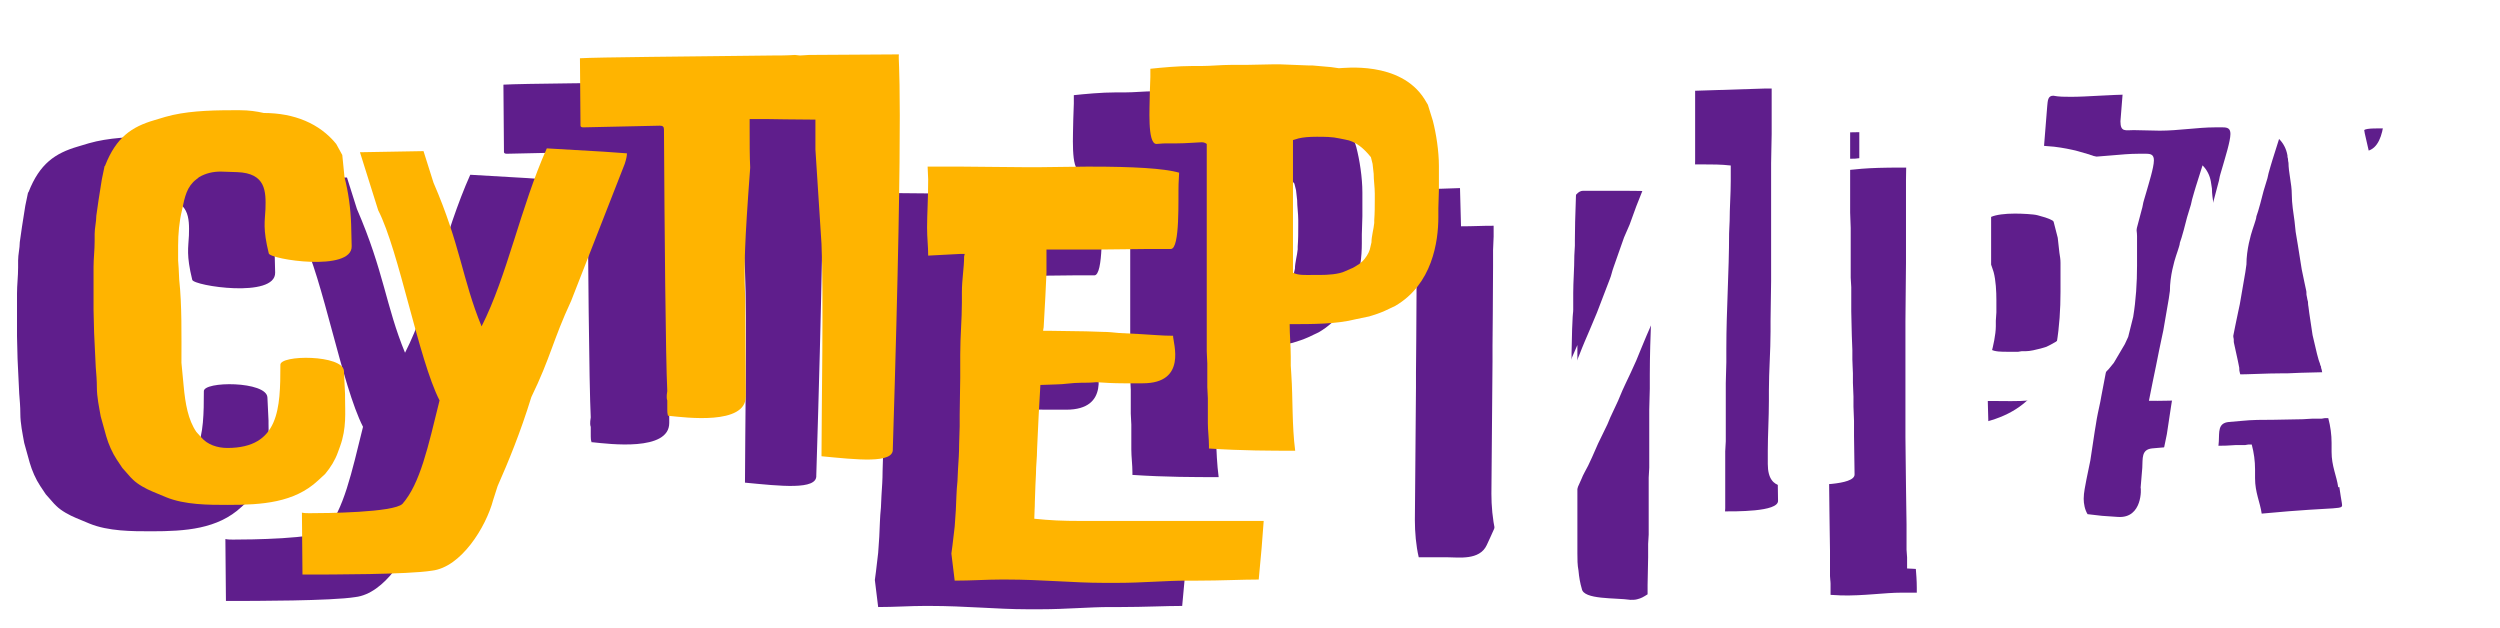
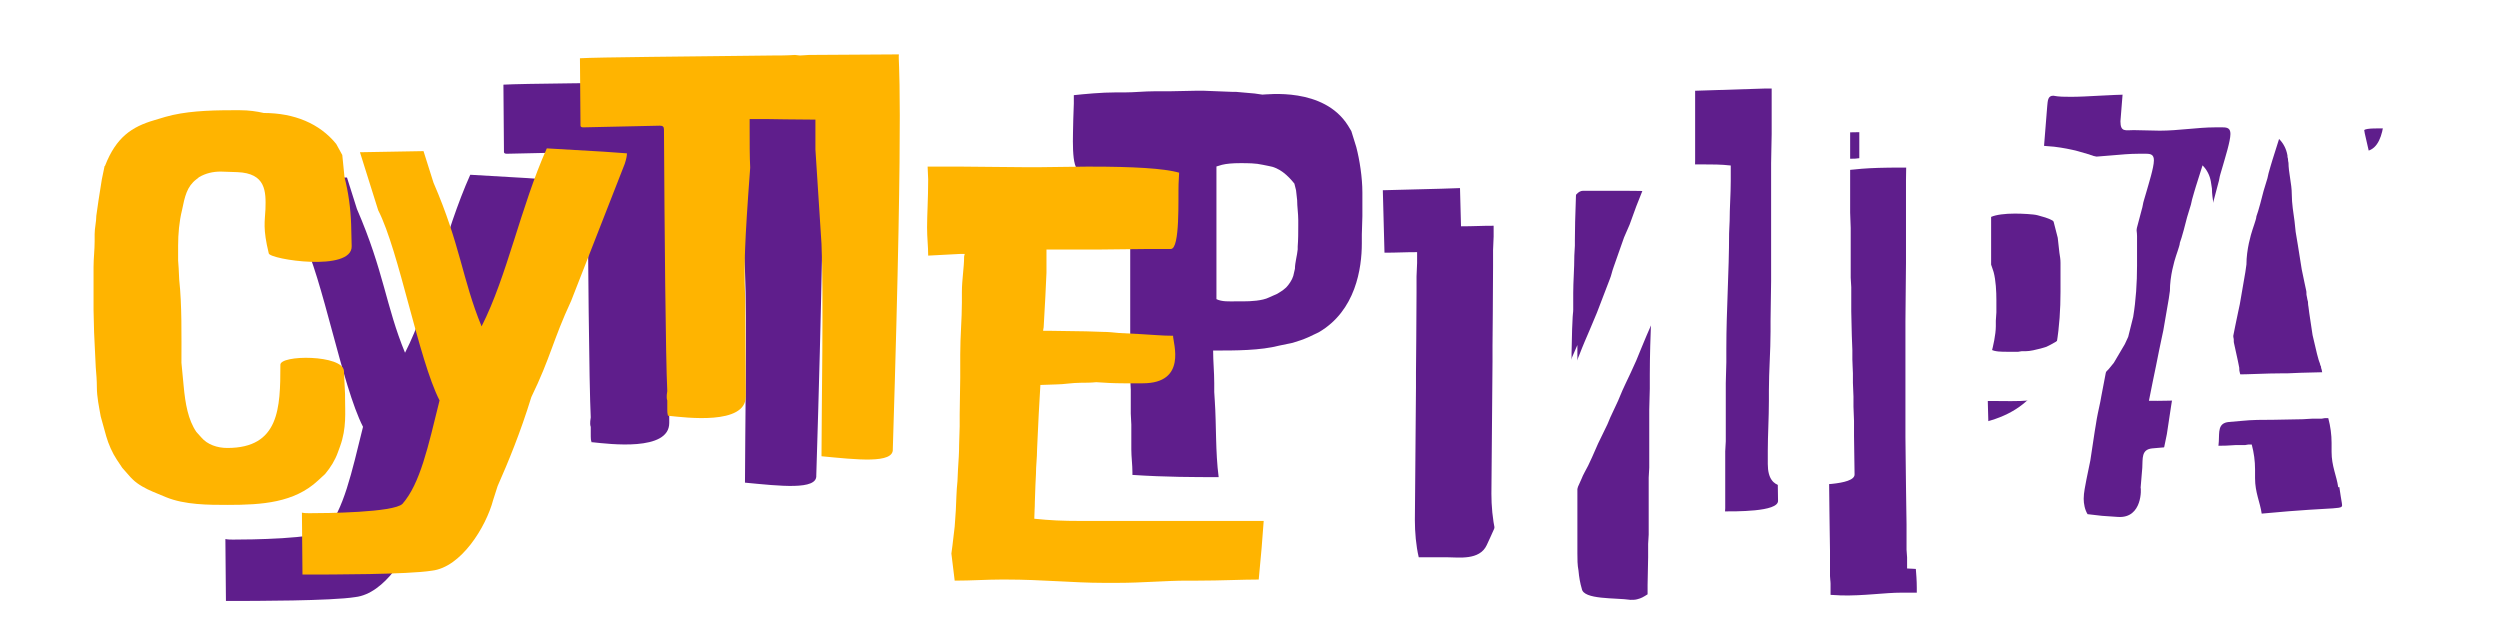
<svg xmlns="http://www.w3.org/2000/svg" width="537" height="135" viewBox="0 0 537 135" fill="none">
  <g filter="url(#filter0_d_22_532)">
-     <path d="M40.222 26.287C46.752 26.287 52.215 28.543 55.777 32.936L57.083 35.31L57.559 40.06C58.389 43.266 58.864 46.709 58.983 50.153L59.102 54.902C59.221 60.481 41.53 57.751 41.292 56.444C39.986 51.102 40.461 49.558 40.58 46.946C40.699 43.147 40.699 39.228 34.524 38.991L30.963 38.872C29.301 38.872 27.756 39.229 26.332 40.06L25.739 40.535C23.721 42.078 23.247 44.216 22.652 47.183C22.058 49.559 21.821 52.29 21.821 54.782V57.989C21.821 58.581 21.939 59.057 21.939 59.651C21.939 60.481 22.058 61.312 22.058 62.143C22.652 67.487 22.534 74.136 22.534 79.954L23.009 84.941C23.366 88.74 23.959 92.184 25.74 94.796L26.808 95.983C28.115 97.527 30.253 98.239 32.389 98.239C43.55 98.239 43.787 89.691 43.787 80.43C43.549 78.173 57.322 78.173 57.442 81.736L57.679 86.722V87.435C57.679 90.522 58.035 93.965 56.611 97.883L56.135 99.189C55.542 100.851 54.591 102.396 53.404 103.82L51.861 105.245C46.755 109.994 39.869 110.469 32.507 110.469C28.352 110.469 23.247 110.469 19.209 108.807L16.359 107.62C14.934 107.027 13.153 106.076 12.085 105.008L11.609 104.533L9.828 102.514L8.641 100.733C7.691 99.308 6.86 97.408 6.385 95.747L5.197 91.472C4.841 89.453 4.367 87.316 4.367 85.178C4.367 83.753 4.248 82.329 4.128 80.904L3.891 75.917C3.891 75.086 3.772 74.255 3.772 73.424C3.772 71.761 3.653 70.218 3.653 68.556V59.413C3.653 57.513 3.891 55.733 3.891 53.833V52.29C3.891 50.983 4.248 49.678 4.248 48.372L4.723 45.046L5.435 40.535L6.028 37.686C6.108 37.686 6.148 37.646 6.148 37.567C8.522 31.511 11.847 29.255 16.715 27.831L19.089 27.119C23.245 25.931 28.113 25.693 33.455 25.693H35.118C37.017 25.693 38.679 25.931 40.222 26.287Z" fill="#5F1E8C" />
    <path d="M77.977 88.029C73.465 79.242 69.31 55.97 64.797 47.183L60.879 34.718L74.533 34.479L76.671 41.247C82.489 54.663 82.845 62.026 87.001 72.118C92.462 61.433 95.43 46.353 101.011 33.886L113.242 34.598L118.228 34.955C118.228 35.43 118.11 36.142 117.753 37.211L106.237 66.657C102.318 75.087 101.843 78.768 97.688 87.317C95.312 95.034 92.701 101.328 90.445 106.433L89.495 109.401C87.952 115.219 82.608 123.887 76.315 124.6C71.209 125.431 54.468 125.431 49.125 125.431H48.531L48.412 112.132C49.006 112.251 49.481 112.251 50.075 112.251C53.399 112.251 68.122 112.132 70.022 110.233C73.821 105.839 75.484 98.121 77.977 88.029Z" fill="#5F1E8C" />
    <path d="M158.714 34.123V27.711C154.083 27.711 149.452 27.592 148.265 27.592H144.585V29.373C144.585 32.817 144.585 35.667 144.703 38.04C143.397 55.375 143.516 58.343 143.516 62.737C143.516 63.924 143.635 65.112 143.635 66.418L143.754 86.365V87.196C143.754 93.37 130.812 91.707 127.369 91.352H127.25C126.419 91.233 126.182 91.115 127.131 91.352C126.893 91.115 126.893 90.521 126.893 89.334V88.028C126.893 88.028 126.774 87.789 126.774 87.315C126.774 87.077 126.774 86.603 126.893 86.008C126.537 78.884 126.3 51.101 126.182 29.847C126.182 29.254 125.944 29.017 125.351 29.017H125.113L108.846 29.373C108.489 29.373 108.252 29.254 108.252 29.017L108.134 14.531C112.171 14.293 130.574 14.175 149.453 13.938C150.878 13.938 152.541 13.938 154.321 13.819C154.678 13.819 155.033 13.938 155.389 13.938C156.102 13.938 156.696 13.819 157.289 13.819L176.643 13.7C176.405 15.599 177.83 18.449 175.337 98.476C175.574 101.682 167.5 100.733 160.02 100.019C160.02 90.165 160.496 64.874 160.02 54.425L158.714 34.123Z" fill="#5F1E8C" />
-     <path d="M236.719 41.485C236.6 44.572 237.075 55.495 235.057 55.495H230.426C226.865 55.495 223.421 55.614 219.859 55.614H208.342V60.602L208.105 65.707L207.749 72.12C207.749 72.476 207.629 72.712 207.629 73.069H208.817L216.891 73.188C218.078 73.188 219.267 73.307 220.453 73.307C221.639 73.307 222.709 73.425 223.896 73.544L228.527 73.782C230.902 73.901 233.157 74.139 235.533 74.139C235.533 75.681 238.62 84.35 229.002 84.35H224.966C222.828 84.35 220.572 84.232 219.028 84.112C217.841 84.232 216.772 84.232 215.822 84.232C213.804 84.232 212.023 84.588 210.479 84.588C209.41 84.588 208.223 84.707 207.036 84.707L206.678 91C206.678 91.831 206.56 92.662 206.56 93.493C206.56 94.324 206.441 95.155 206.441 95.986C206.441 96.817 206.322 97.767 206.322 98.598C206.322 100.378 206.085 102.041 206.085 103.822C206.085 104.653 205.966 105.484 205.966 106.315C205.966 107.503 205.847 108.69 205.847 109.759C205.847 111.184 205.728 112.252 205.728 113.439C209.172 113.796 211.665 113.915 215.821 113.915H255.002C254.765 117.476 254.41 121.633 253.934 126.501C250.372 126.501 245.742 126.738 240.873 126.738H238.498C233.986 126.738 228.881 127.214 223.656 127.214H220.569C214.157 127.214 207.389 126.501 199.672 126.501H198.603C195.516 126.501 192.191 126.739 188.629 126.739L187.917 120.921L188.155 119.14L188.63 115.103L188.868 111.659C188.987 109.522 188.987 107.504 189.224 105.367C189.224 104.536 189.343 103.586 189.343 102.755C189.462 100.974 189.58 99.311 189.58 97.531C189.58 96.224 189.699 94.918 189.699 93.612V91.119C189.699 88.388 189.819 85.775 189.819 83.163V78.177C189.819 74.14 190.175 70.578 190.175 67.015V64.759C190.175 62.028 190.651 59.535 190.651 57.16C190.651 56.923 190.77 56.804 190.77 56.567H189.7L185.189 56.805C184.477 56.805 183.646 56.924 182.932 56.924C182.932 54.786 182.695 53.243 182.695 50.868C182.695 48.138 182.932 44.694 182.932 40.538C182.932 39.707 182.814 38.639 182.814 37.807H190.412C194.331 37.807 198.842 37.926 203.236 37.926H207.154C210.123 37.926 213.803 37.807 216.89 37.807H217.959C226.746 37.807 233.632 38.164 236.838 39.114C236.838 39.945 236.719 40.657 236.719 41.489V41.485Z" fill="#5F1E8C" />
    <path d="M264.619 16.075H265.45L269.487 16.431L271.149 16.67C272.098 16.67 284.328 15.007 289.553 23.319L290.265 24.506L291.333 27.949C292.046 30.68 292.639 34.479 292.639 37.686V42.791C292.639 44.217 292.521 45.403 292.521 46.709V48.609C292.521 53.953 291.215 63.094 283.259 67.725L281.003 68.794C279.934 69.27 278.866 69.625 277.678 69.981L274.828 70.575C270.673 71.644 265.567 71.644 260.58 71.644C260.58 74.019 260.818 76.274 260.818 78.649V80.549C260.818 81.142 260.937 81.855 260.937 82.449C261.293 87.673 261.055 93.372 261.768 98.834C256.543 98.834 250.488 98.834 243.245 98.358V97.765C243.245 96.222 243.008 94.44 243.008 92.897V87.553C243.008 86.722 242.889 86.01 242.889 85.178V80.072C242.889 79.241 242.77 78.41 242.77 77.46V32.936C242.294 32.578 241.939 32.578 241.582 32.578C240.87 32.578 238.376 32.817 236.239 32.817H233.982C233.032 32.817 232.558 32.936 231.964 32.936C229.945 32.936 230.539 24.861 230.539 22.012C230.539 20.824 230.658 19.756 230.658 18.568V16.787C232.914 16.549 236.594 16.194 239.681 16.194H241.7C243.599 16.194 245.856 15.956 247.875 15.956H251.08C252.98 15.956 255.118 15.838 256.898 15.838H258.56L264.616 16.075H264.619ZM265.45 61.076H267.112C268.655 61.076 271.149 60.957 272.573 60.244L273.642 59.77C274.354 59.532 274.949 59.057 275.541 58.701L276.254 58.107C276.848 57.514 277.56 56.445 277.796 55.614L278.153 54.072C278.153 52.764 278.628 51.222 278.747 49.915V49.322C278.866 47.779 278.866 46.235 278.866 44.81V43.623C278.866 42.197 278.628 40.774 278.628 39.348L278.39 37.211L278.034 35.786C276.608 34.005 274.827 32.342 272.454 31.987L271.266 31.748C269.723 31.392 268.06 31.392 266.397 31.392C264.735 31.392 263.429 31.511 262.479 31.748L261.292 32.105V60.602C262.479 61.194 264.023 61.077 265.448 61.077L265.45 61.076Z" fill="#5F1E8C" />
    <path d="M304.393 52.882V50.508C301.662 50.508 300.117 50.627 297.387 50.627L297.03 37.21C305.224 36.973 314.365 36.854 321.37 36.379C321.846 36.617 322.201 36.973 322.201 37.686C322.201 43.504 321.845 48.134 321.845 53.596V54.783C321.845 55.495 321.726 56.209 321.726 56.921C321.726 59.771 321.489 62.501 321.489 64.995V68.557C321.489 69.15 321.369 69.625 321.369 70.1C321.369 71.05 321.25 71.88 321.25 72.711C321.25 74.492 321.132 76.273 321.132 77.936V81.854L321.608 80.904C322.557 79.124 323.15 77.224 323.982 75.324L325.051 72.832L326.594 69.151L329.325 62.026C329.681 61.195 329.8 60.364 330.156 59.414L331.699 55.021L332.411 53.003L333.598 50.272L335.024 46.354L337.517 40.06C338.11 38.398 339.06 37.33 340.01 37.33H349.272C351.29 37.33 353.308 37.33 355.327 37.568V40.892C355.327 43.742 355.089 46.592 355.089 49.441C355.089 50.272 354.971 51.222 354.971 52.172C354.971 60.364 354.377 68.675 354.377 76.869V79.837C354.377 81.379 354.258 82.805 354.258 84.349V96.815C354.258 97.528 354.14 98.24 354.14 98.952V111.183C354.14 111.895 354.021 112.489 354.021 113.201V116.05C354.021 118.069 353.902 119.968 353.902 121.987V124.005C352.952 124.599 352.595 124.836 351.645 125.074C351.17 125.194 350.815 125.194 350.221 125.194C347.015 124.718 340.128 125.194 339.772 122.818C339.416 121.631 339.179 120.326 339.06 118.9C338.822 117.713 338.823 116.407 338.823 115.219V101.09C338.823 99.19 338.941 97.29 338.941 95.272V78.174C338.941 77.224 338.823 76.274 338.823 75.324V70.456L338.465 71.287C337.635 73.187 336.804 75.087 336.091 76.868L335.022 79.479L333.835 82.091L332.765 84.348L332.054 85.89L331.104 88.147L329.442 91.708L328.848 93.134L326.83 97.289L325.524 100.257L324.693 102.038C324.218 102.988 323.624 103.938 323.267 104.888L321.724 108.332L321.131 109.519L320.062 111.895L319.35 113.437C317.807 116.763 313.295 116.05 310.921 116.05H304.746C304.152 113.556 303.915 110.588 303.915 108.095L304.152 79.599V76.392C304.152 74.017 304.271 65.944 304.271 59.175V55.732C304.271 54.781 304.391 53.832 304.391 52.881L304.393 52.882Z" fill="#5F1E8C" />
    <path d="M397.12 30.442C395.221 30.442 396.409 30.323 390.828 30.323H387.859C385.603 30.323 383.229 30.442 380.972 30.442V47.659C380.972 48.727 381.092 49.915 381.092 50.983V61.67C381.092 62.382 381.211 62.976 381.211 63.688V68.913C381.211 70.694 381.329 72.357 381.329 74.138C381.329 75.206 381.448 76.156 381.448 77.225V79.243C381.448 80.311 381.567 81.261 381.567 82.211V84.231C381.567 85.18 381.686 86.249 381.686 87.199V89.336C381.686 90.404 381.804 91.354 381.804 92.423V95.63C381.804 98.478 381.923 101.209 381.923 103.941C381.923 106.316 372.781 106.197 369.813 106.197C368.387 106.197 363.282 108.097 363.282 101.686V98.836C363.282 95.511 363.52 91.712 363.52 88.15V85.894C363.52 81.619 363.876 77.464 363.876 73.19V70.934C363.876 68.083 363.996 65.235 363.996 62.384V37.095C363.996 34.958 364.114 32.821 364.114 30.801V15.841L379.074 15.365H386.793C391.422 15.365 393.322 15.128 399.378 15.128V30.326C398.071 30.445 398.902 30.445 397.121 30.445L397.12 30.442Z" fill="#5F1E8C" />
    <path d="M408.518 32.342H411.249C415.405 32.342 419.086 32.699 421.935 33.292L424.785 33.53C428.703 34.005 431.314 34.837 434.046 35.786L435.708 36.498C437.489 37.448 438.914 38.755 439.864 40.297L440.814 42.791L442.002 47.421L442.358 50.627C442.477 51.339 442.595 52.053 442.595 52.764V59.057C442.595 62.738 442.358 66.537 441.764 70.1L440.696 74.375L439.984 75.918L437.609 79.955L436.54 81.261C433.215 84.942 428.466 86.96 422.174 87.791L419.562 88.029C416.95 88.267 414.1 88.148 411.488 88.148H410.537C410.537 89.691 410.657 91.235 410.657 92.659V95.866C410.657 98.715 410.894 101.446 410.894 104.295C410.894 106.076 411.132 107.739 411.132 109.52C411.132 110.588 411.251 111.419 411.251 112.488V113.556C411.251 116.644 411.727 119.613 411.727 122.581V123.649H408.52C404.721 123.649 400.328 124.362 395.46 124.243C394.747 124.243 394.034 124.124 393.203 124.124V121.749C393.203 121.155 393.084 120.68 393.084 120.087V114.626C393.084 112.014 392.965 109.282 392.965 106.433C392.965 102.871 392.847 99.665 392.847 95.866V71.05C392.847 66.775 392.965 62.738 392.965 58.464V40.654C392.965 38.161 393.084 35.786 393.084 33.292C398.902 32.699 400.327 32.342 408.518 32.342ZM414.811 77.579H417.067C417.305 77.579 417.542 77.461 417.779 77.461H418.61C419.679 77.461 420.986 77.105 421.935 76.868L423.123 76.511L424.073 76.036C425.497 75.323 426.565 74.492 427.397 73.068L427.754 72.118C428.11 70.811 428.704 68.2 428.704 66.419V65.231C428.704 64.638 428.823 64.043 428.823 63.45V60.838C428.823 58.939 428.704 56.563 428.229 54.782L427.873 53.714C427.635 53.002 427.397 52.526 427.042 51.934L426.448 51.103C425.617 50.271 424.906 49.559 423.836 49.083L422.887 48.727L421.225 48.252C420.394 48.014 417.781 47.895 416.357 47.895C414.219 47.895 412.319 48.133 411.251 48.608V77.103C412.082 77.578 413.507 77.578 414.813 77.578L414.811 77.579Z" fill="#5F1E8C" />
    <path d="M485.811 106.67C485.454 104.177 484.386 102.158 484.386 99.071V97.172C484.386 95.391 484.148 93.61 483.673 91.829H482.961C482.723 91.829 482.486 91.948 482.249 91.948H480.231C479.519 91.948 478.924 92.066 478.213 92.066L471.919 92.185C469.662 92.185 467.288 92.185 465.033 92.422L462.302 92.66C459.926 92.898 460.283 94.798 460.164 96.816L459.808 101.091C459.926 101.091 460.283 107.739 454.94 107.384L451.496 107.147L448.409 106.79C447.816 105.84 447.577 104.534 447.577 103.465C447.577 102.158 447.935 100.616 448.171 99.309L449.002 95.272L449.952 88.978L450.19 87.553C450.427 85.891 450.783 84.348 451.139 82.686L451.377 81.379L452.445 75.799L452.802 73.661L453.277 71.761L454.465 66.419L455.177 62.381L455.415 60.362L455.772 58.225L456.484 54.189L457.79 49.439L458.977 45.403L460.046 41.366C460.284 40.653 460.284 40.059 460.522 39.346L461.115 37.328C461.472 36.022 462.658 32.341 462.658 30.798C462.658 29.611 462.064 29.373 460.996 29.373H459.334C455.654 29.373 451.497 30.085 447.461 30.085C445.561 30.085 443.78 29.967 441.88 29.967C440.099 29.967 439.031 30.442 439.031 28.067L439.743 19.162C439.862 17.974 439.862 16.905 441.049 16.905C442.237 17.143 443.542 17.143 444.848 17.143C448.293 17.143 453.397 16.668 457.553 16.668H460.878C461.59 16.668 462.185 16.787 462.896 16.787H466.34C468.478 16.787 470.496 16.548 472.515 16.311L478.689 15.599C480.589 15.361 482.845 15.124 484.863 15.124H487.001C487.476 15.242 488.307 15.242 489.257 15.242C490.563 15.242 492.819 15.124 495.194 15.124C496.737 15.124 498.519 15.005 500.3 15.005C501.961 15.005 503.743 14.886 505.405 14.768L512.173 14.41C512.173 17.617 513.123 27.709 508.492 28.777L503.981 29.253C501.488 29.49 498.994 29.609 496.502 29.609C494.721 29.609 491.871 29.49 491.395 29.966C491.395 30.203 491.515 30.441 491.515 30.677L492.464 34.834L493.176 38.158L493.652 40.295L494.127 42.315L494.721 45.758L495.196 49.082L495.434 51.933C495.671 54.901 495.434 59.769 496.027 63.568L496.739 68.317L497.689 72.354L498.045 73.66L499.471 77.698C499.708 78.409 499.827 79.123 500.063 79.716L500.539 81.735C501.015 83.753 501.489 85.89 501.845 87.909L502.084 89.335C502.202 89.691 502.321 90.166 502.321 90.522C502.321 92.065 501.964 93.49 501.964 95.034C501.964 96.34 501.964 97.764 502.202 99.07L502.795 102.988L503.033 104.414C503.271 106.075 503.39 105.007 485.817 106.67H485.811ZM463.369 82.448C466.814 82.448 470.256 82.21 473.7 82.21H474.887C475.837 82.21 476.787 82.091 477.737 82.091C479.28 82.091 480.824 81.972 482.367 81.972L482.13 80.785L481.06 76.155C480.941 75.798 481.06 75.442 480.941 75.086L480.704 73.899L479.873 70.099C479.754 69.742 479.873 69.268 479.754 68.911L479.042 65.587C478.923 65.23 479.042 64.756 478.923 64.399L478.567 62.737L477.973 59.888L477.142 54.663C477.023 53.713 476.786 52.763 476.667 51.813L476.43 49.557C476.191 47.776 475.836 45.758 475.836 43.739C475.836 41.483 475.124 39.109 475.124 36.853L474.886 35.31C474.649 34.004 474.055 32.817 473.105 31.866L471.681 36.377L471.323 37.565L470.849 39.227L470.611 40.295L469.78 43.026L469.068 45.757L468.592 47.419L468.236 48.488C468.236 48.963 467.879 49.794 467.76 50.269L467.403 51.337C467.047 52.406 466.097 55.611 466.097 58.817L465.859 60.478L464.672 67.366L464.316 69.028L463.722 71.877L463.129 74.846L462.417 78.289L461.586 82.445H463.367L463.369 82.448Z" fill="#5F1E8C" />
    <g filter="url(#filter1_d_22_532)">
      <path d="M56.662 12.587C63.192 12.587 68.654 14.843 72.216 19.236L73.522 21.611L73.998 26.36C74.828 29.567 75.304 33.009 75.423 36.453L75.541 41.202C75.66 46.782 57.969 44.052 57.731 42.745C56.425 37.402 56.901 35.858 57.02 33.246C57.138 29.447 57.138 25.529 50.963 25.291L47.402 25.173C45.74 25.173 44.196 25.529 42.772 26.36L42.178 26.836C40.16 28.378 39.686 30.516 39.091 33.484C38.498 35.859 38.26 38.59 38.26 41.083V44.289C38.26 44.882 38.379 45.358 38.379 45.951C38.379 46.782 38.498 47.613 38.498 48.444C39.091 53.787 38.974 60.436 38.974 66.254L39.449 71.241C39.806 75.04 40.398 78.484 42.179 81.096L43.248 82.284C44.555 83.827 46.692 84.54 48.828 84.54C59.99 84.54 60.226 75.991 60.226 66.73C59.989 64.473 73.761 64.473 73.881 68.036L74.118 73.023V73.735C74.118 76.822 74.475 80.265 73.05 84.183L72.574 85.489C71.981 87.151 71.031 88.696 69.843 90.12L68.301 91.545C63.194 96.295 56.308 96.77 48.947 96.77C44.791 96.77 39.686 96.77 35.648 95.107L32.799 93.92C31.374 93.327 29.593 92.377 28.524 91.308L28.049 90.833L26.268 88.815L25.08 87.034C24.131 85.608 23.299 83.708 22.824 82.047L21.636 77.772C21.28 75.754 20.806 73.616 20.806 71.478C20.806 70.053 20.687 68.63 20.568 67.204L20.33 62.217C20.33 61.386 20.211 60.555 20.211 59.724C20.211 58.062 20.093 56.518 20.093 54.856V45.713C20.093 43.813 20.33 42.033 20.33 40.133V38.59C20.33 37.283 20.687 35.978 20.687 34.672L21.162 31.347L21.875 26.836L22.467 23.986C22.547 23.986 22.587 23.947 22.587 23.867C24.962 17.811 28.286 15.556 33.154 14.131L35.529 13.419C39.685 12.231 44.553 11.994 49.895 11.994H51.557C53.457 11.994 55.118 12.231 56.662 12.587Z" fill="#FFB400" />
      <path d="M94.417 74.329C89.905 65.543 85.75 42.27 81.237 33.484L77.319 21.018L90.973 20.779L93.111 27.547C98.929 40.964 99.285 48.326 103.442 58.419C108.902 47.733 111.87 32.653 117.452 20.187L129.682 20.898L134.668 21.255C134.668 21.73 134.55 22.443 134.194 23.511L122.677 52.957C118.759 61.387 118.283 65.069 114.128 73.617C111.753 81.335 109.141 87.628 106.885 92.734L105.935 95.702C104.392 101.52 99.049 110.187 92.755 110.9C87.65 111.731 70.908 111.731 65.565 111.731H64.971L64.853 98.433C65.446 98.551 65.921 98.551 66.515 98.551C69.839 98.551 84.563 98.433 86.462 96.533C90.262 92.139 91.924 84.421 94.417 74.329Z" fill="#FFB400" />
      <path d="M175.152 20.423V14.011C170.522 14.011 165.89 13.892 164.704 13.892H161.023V15.673C161.023 19.117 161.023 21.967 161.142 24.341C159.836 41.675 159.955 44.643 159.955 49.037C159.955 50.225 160.073 51.412 160.073 52.718L160.192 72.665V73.497C160.192 79.671 147.251 78.007 143.807 77.652H143.689C142.858 77.534 142.62 77.415 143.57 77.652C143.332 77.415 143.332 76.821 143.332 75.634V74.328C143.332 74.328 143.213 74.089 143.213 73.615C143.213 73.377 143.213 72.903 143.332 72.308C142.975 65.185 142.739 37.401 142.62 16.147C142.62 15.555 142.383 15.317 141.789 15.317H141.552L125.285 15.673C124.928 15.673 124.691 15.555 124.691 15.317L124.572 0.831C128.609 0.594 147.012 0.475 165.891 0.238C167.317 0.238 168.979 0.238 170.759 0.12C171.116 0.12 171.471 0.238 171.828 0.238C172.54 0.238 173.135 0.12 173.727 0.12L193.081 0C192.844 1.9 194.269 4.749 191.775 84.776C192.013 87.983 183.938 87.033 176.458 86.32C176.458 76.465 176.934 51.175 176.458 40.725L175.152 20.423Z" fill="#FFB400" />
      <path d="M253.159 27.786C253.04 30.873 253.515 41.796 251.496 41.796H246.866C243.305 41.796 239.861 41.914 236.299 41.914H224.782V46.902L224.545 52.008L224.189 58.42C224.189 58.776 224.069 59.013 224.069 59.37H225.257L233.331 59.488C234.518 59.488 235.706 59.607 236.893 59.607C238.079 59.607 239.149 59.726 240.336 59.844L244.966 60.082C247.342 60.202 249.597 60.439 251.972 60.439C251.972 61.982 255.059 70.651 245.442 70.651H241.405C239.267 70.651 237.011 70.532 235.468 70.412C234.281 70.532 233.212 70.532 232.262 70.532C230.244 70.532 228.463 70.888 226.918 70.888C225.85 70.888 224.663 71.007 223.475 71.007L223.118 77.301C223.118 78.132 222.999 78.962 222.999 79.793C222.999 80.624 222.881 81.455 222.881 82.286C222.881 83.117 222.762 84.067 222.762 84.898C222.762 86.678 222.525 88.341 222.525 90.123C222.525 90.954 222.406 91.785 222.406 92.616C222.406 93.803 222.287 94.99 222.287 96.059C222.287 97.485 222.167 98.552 222.167 99.74C225.611 100.097 228.105 100.215 232.26 100.215H271.442C271.205 103.776 270.849 107.933 270.374 112.801C266.812 112.801 262.181 113.038 257.312 113.038H254.938C250.426 113.038 245.321 113.514 240.096 113.514H237.009C230.596 113.514 223.829 112.802 216.111 112.802H215.043C211.956 112.802 208.63 113.039 205.068 113.039L204.357 107.221L204.594 105.441L205.069 101.404L205.308 97.96C205.426 95.823 205.426 93.804 205.664 91.667C205.664 90.836 205.783 89.886 205.783 89.055C205.901 87.274 206.02 85.611 206.02 83.831C206.02 82.524 206.139 81.219 206.139 79.912V77.419C206.139 74.689 206.258 72.076 206.258 69.463V64.477C206.258 60.44 206.615 56.878 206.615 53.315V51.059C206.615 48.329 207.091 45.835 207.091 43.461C207.091 43.223 207.209 43.105 207.209 42.867H206.14L201.629 43.105C200.917 43.105 200.085 43.224 199.372 43.224C199.372 41.086 199.135 39.544 199.135 37.168C199.135 34.438 199.372 30.994 199.372 26.838C199.372 26.007 199.253 24.939 199.253 24.108H206.852C210.77 24.108 215.282 24.226 219.676 24.226H223.594C226.562 24.226 230.243 24.108 233.33 24.108H234.398C243.185 24.108 250.072 24.464 253.277 25.414C253.277 26.245 253.159 26.957 253.159 27.789V27.786Z" fill="#FFB400" />
-       <path d="M281.058 2.376H281.889L285.926 2.732L287.588 2.97C288.537 2.97 300.767 1.308 305.991 9.619L306.704 10.806L307.772 14.249C308.485 16.98 309.078 20.78 309.078 23.986V29.092C309.078 30.517 308.959 31.704 308.959 33.01V34.91C308.959 40.253 307.653 49.395 299.698 54.026L297.442 55.094C296.373 55.57 295.305 55.926 294.116 56.282L291.267 56.875C287.111 57.944 282.006 57.944 277.018 57.944C277.018 60.32 277.257 62.574 277.257 64.95V66.85C277.257 67.442 277.375 68.156 277.375 68.749C277.732 73.973 277.494 79.673 278.207 85.134C272.982 85.134 266.926 85.134 259.684 84.658V84.066C259.684 82.522 259.446 80.74 259.446 79.198V73.854C259.446 73.023 259.328 72.31 259.328 71.478V66.373C259.328 65.542 259.209 64.711 259.209 63.761V19.236C258.733 18.879 258.378 18.879 258.021 18.879C257.309 18.879 254.815 19.117 252.678 19.117H250.421C249.471 19.117 248.996 19.236 248.403 19.236C246.384 19.236 246.978 11.162 246.978 8.312C246.978 7.125 247.097 6.056 247.097 4.869V3.088C249.352 2.85 253.033 2.494 256.12 2.494H258.138C260.038 2.494 262.295 2.257 264.313 2.257H267.519C269.419 2.257 271.557 2.138 273.337 2.138H274.999L281.055 2.376H281.058ZM281.889 47.376H283.55C285.094 47.376 287.588 47.257 289.012 46.545L290.08 46.07C290.793 45.833 291.387 45.358 291.98 45.002L292.693 44.408C293.286 43.814 293.999 42.746 294.235 41.915L294.592 40.372C294.592 39.065 295.067 37.523 295.186 36.215V35.623C295.305 34.079 295.305 32.536 295.305 31.111V29.924C295.305 28.498 295.066 27.074 295.066 25.648L294.829 23.511L294.473 22.087C293.047 20.306 291.266 18.643 288.892 18.287L287.705 18.049C286.162 17.693 284.498 17.693 282.836 17.693C281.174 17.693 279.868 17.811 278.918 18.049L277.731 18.406V46.902C278.918 47.495 280.462 47.377 281.887 47.377L281.889 47.376Z" fill="#FFB400" />
      <path d="M320.832 39.183V36.808C318.101 36.808 316.557 36.927 313.826 36.927L313.47 23.51C321.663 23.273 330.804 23.154 337.809 22.679C338.285 22.918 338.64 23.273 338.64 23.986C338.64 29.804 338.284 34.434 338.284 39.896V41.083C338.284 41.796 338.166 42.509 338.166 43.221C338.166 46.071 337.928 48.802 337.928 51.295V54.857C337.928 55.451 337.808 55.925 337.808 56.4C337.808 57.35 337.69 58.18 337.69 59.011C337.69 60.792 337.571 62.573 337.571 64.237V68.155L338.047 67.205C338.997 65.424 339.589 63.524 340.421 61.624L341.49 59.132L343.033 55.452L345.764 48.327C346.12 47.496 346.239 46.664 346.595 45.715L348.138 41.322L348.85 39.303L350.038 36.572L351.463 32.654L353.957 26.361C354.549 24.698 355.499 23.63 356.449 23.63H365.711C367.729 23.63 369.748 23.63 371.766 23.868V27.193C371.766 30.042 371.529 32.892 371.529 35.741C371.529 36.572 371.41 37.522 371.41 38.472C371.41 46.664 370.816 54.976 370.816 63.169V66.137C370.816 67.68 370.698 69.105 370.698 70.649V83.115C370.698 83.828 370.579 84.54 370.579 85.253V97.483C370.579 98.195 370.46 98.789 370.46 99.501V102.351C370.46 104.369 370.341 106.269 370.341 108.287V110.306C369.392 110.899 369.034 111.137 368.085 111.374C367.61 111.494 367.254 111.494 366.66 111.494C363.454 111.018 356.567 111.494 356.212 109.118C355.855 107.931 355.618 106.626 355.499 105.2C355.262 104.013 355.262 102.707 355.262 101.52V87.39C355.262 85.49 355.38 83.591 355.38 81.572V64.474C355.38 63.524 355.262 62.574 355.262 61.624V56.757L354.905 57.588C354.074 59.487 353.243 61.387 352.53 63.168L351.461 65.779L350.274 68.391L349.205 70.648L348.493 72.191L347.543 74.447L345.881 78.008L345.287 79.434L343.269 83.59L341.963 86.558L341.132 88.339C340.657 89.288 340.063 90.238 339.706 91.188L338.164 94.632L337.57 95.82L336.501 98.195L335.789 99.738C334.246 103.063 329.734 102.35 327.36 102.35H321.185C320.592 99.856 320.354 96.888 320.354 94.395L320.592 65.899V62.692C320.592 60.318 320.71 52.244 320.71 45.475V42.032C320.71 41.081 320.83 40.133 320.83 39.182L320.832 39.183Z" fill="white" />
      <path d="M413.56 16.743C411.66 16.743 412.848 16.624 407.267 16.624H404.299C402.042 16.624 399.668 16.743 397.411 16.743V33.959C397.411 35.028 397.531 36.215 397.531 37.284V47.971C397.531 48.682 397.65 49.277 397.65 49.989V55.213C397.65 56.994 397.769 58.657 397.769 60.438C397.769 61.507 397.887 62.457 397.887 63.525V65.543C397.887 66.612 398.006 67.562 398.006 68.512V70.531C398.006 71.48 398.125 72.55 398.125 73.499V75.636C398.125 76.705 398.243 77.655 398.243 78.724V81.93C398.243 84.779 398.362 87.51 398.362 90.241C398.362 92.617 389.22 92.498 386.252 92.498C384.826 92.498 379.722 94.398 379.722 87.986V85.137C379.722 81.811 379.959 78.012 379.959 74.451V72.194C379.959 67.92 380.315 63.764 380.315 59.49V57.234C380.315 54.384 380.435 51.535 380.435 48.685V23.395C380.435 21.258 380.554 19.121 380.554 17.102V2.142L395.514 1.666H403.232C407.862 1.666 409.761 1.428 415.817 1.428V16.627C414.51 16.745 415.341 16.745 413.561 16.745L413.56 16.743Z" fill="white" />
      <path d="M424.958 18.643H427.689C431.846 18.643 435.526 18.999 438.375 19.593L441.225 19.83C445.143 20.306 447.755 21.137 450.486 22.087L452.149 22.798C453.93 23.748 455.354 25.055 456.304 26.598L457.254 29.091L458.442 33.721L458.798 36.927C458.917 37.64 459.036 38.353 459.036 39.065V45.358C459.036 49.039 458.798 52.838 458.205 56.401L457.136 60.675L456.425 62.219L454.049 66.255L452.981 67.561C449.655 71.242 444.906 73.26 438.614 74.092L436.002 74.33C433.39 74.567 430.541 74.449 427.929 74.449H426.978C426.978 75.991 427.097 77.536 427.097 78.96V82.166C427.097 85.016 427.335 87.746 427.335 90.596C427.335 92.376 427.572 94.039 427.572 95.82C427.572 96.889 427.691 97.72 427.691 98.788V99.857C427.691 102.945 428.167 105.913 428.167 108.881V109.95H424.96C421.161 109.95 416.768 110.662 411.9 110.544C411.188 110.544 410.474 110.425 409.643 110.425V108.049C409.643 107.456 409.525 106.981 409.525 106.387V100.926C409.525 98.314 409.406 95.583 409.406 92.733C409.406 89.171 409.287 85.966 409.287 82.166V57.351C409.287 53.075 409.406 49.039 409.406 44.764V26.955C409.406 24.462 409.525 22.087 409.525 19.593C415.342 18.999 416.767 18.643 424.958 18.643ZM431.251 63.88H433.507C433.745 63.88 433.983 63.761 434.219 63.761H435.051C436.119 63.761 437.426 63.405 438.375 63.169L439.563 62.811L440.513 62.336C441.938 61.624 443.005 60.793 443.837 59.368L444.195 58.418C444.551 57.111 445.144 54.5 445.144 52.719V51.532C445.144 50.938 445.263 50.344 445.263 49.751V47.139C445.263 45.239 445.144 42.864 444.67 41.083L444.313 40.014C444.075 39.303 443.837 38.827 443.482 38.234L442.889 37.403C442.057 36.572 441.346 35.86 440.276 35.384L439.328 35.028L437.665 34.553C436.834 34.314 434.221 34.196 432.797 34.196C430.659 34.196 428.76 34.434 427.691 34.908V63.404C428.522 63.879 429.948 63.879 431.253 63.879L431.251 63.88Z" fill="white" />
      <path d="M502.25 92.97C501.893 90.477 500.825 88.459 500.825 85.372V83.472C500.825 81.691 500.587 79.91 500.112 78.129H499.4C499.162 78.129 498.925 78.248 498.688 78.248H496.67C495.958 78.248 495.363 78.367 494.651 78.367L488.358 78.485C486.101 78.485 483.727 78.485 481.472 78.723L478.741 78.96C476.365 79.198 476.722 81.098 476.603 83.117L476.247 87.391C476.365 87.391 476.722 94.04 471.379 93.684L467.934 93.447L464.848 93.09C464.255 92.14 464.016 90.834 464.016 89.765C464.016 88.459 464.373 86.916 464.61 85.609L465.441 81.572L466.391 75.279L466.628 73.854C466.866 72.192 467.222 70.648 467.578 68.986L467.816 67.679L468.884 62.099L469.241 59.962L469.716 58.062L470.904 52.719L471.616 48.681L471.854 46.663L472.211 44.526L472.923 40.489L474.229 35.74L475.416 31.703L476.485 27.666C476.723 26.954 476.723 26.359 476.961 25.647L477.554 23.628C477.911 22.322 479.097 18.642 479.097 17.098C479.097 15.911 478.503 15.673 477.435 15.673H475.773C472.093 15.673 467.936 16.386 463.899 16.386C462 16.386 460.219 16.267 458.319 16.267C456.538 16.267 455.47 16.742 455.47 14.367L456.182 5.462C456.301 4.274 456.301 3.206 457.488 3.206C458.676 3.443 459.981 3.443 461.287 3.443C464.732 3.443 469.836 2.968 473.992 2.968H477.317C478.029 2.968 478.624 3.087 479.335 3.087H482.779C484.917 3.087 486.935 2.849 488.954 2.611L495.128 1.899C497.028 1.661 499.284 1.424 501.302 1.424H503.44C503.915 1.543 504.746 1.543 505.696 1.543C507.002 1.543 509.258 1.424 511.633 1.424C513.176 1.424 514.958 1.305 516.739 1.305C518.4 1.305 520.182 1.187 521.844 1.068L528.612 0.711C528.612 3.917 529.562 14.009 524.931 15.077L520.42 15.553C517.927 15.79 515.433 15.909 512.94 15.909C511.16 15.909 508.31 15.79 507.834 16.266C507.834 16.504 507.954 16.741 507.954 16.977L508.903 21.134L509.615 24.459L510.091 26.596L510.566 28.615L511.159 32.058L511.634 35.383L511.873 38.233C512.11 41.201 511.873 46.069 512.466 49.868L513.178 54.618L514.128 58.655L514.484 59.961L515.91 63.998C516.147 64.71 516.266 65.423 516.502 66.017L516.978 68.035C517.454 70.054 517.928 72.191 518.284 74.209L518.523 75.635C518.641 75.991 518.76 76.466 518.76 76.822C518.76 78.365 518.403 79.79 518.403 81.334C518.403 82.64 518.403 84.065 518.641 85.371L519.234 89.289L519.472 90.714C519.71 92.376 519.829 91.307 502.256 92.97H502.25ZM479.808 68.748C483.252 68.748 486.695 68.51 490.139 68.51H491.326C492.276 68.51 493.226 68.391 494.176 68.391C495.719 68.391 497.263 68.273 498.806 68.273L498.569 67.085L497.499 62.455C497.38 62.099 497.499 61.742 497.38 61.386L497.143 60.199L496.312 56.4C496.193 56.042 496.312 55.569 496.193 55.211L495.481 51.887C495.362 51.531 495.481 51.056 495.362 50.7L495.006 49.037L494.412 46.188L493.581 40.963C493.462 40.013 493.225 39.063 493.106 38.113L492.869 35.857C492.63 34.077 492.275 32.058 492.275 30.04C492.275 27.784 491.563 25.409 491.563 23.153L491.325 21.61C491.088 20.304 490.494 19.117 489.544 18.167L488.12 22.678L487.762 23.866L487.287 25.527L487.05 26.596L486.219 29.326L485.507 32.057L485.031 33.719L484.674 34.788C484.674 35.263 484.318 36.094 484.199 36.569L483.842 37.638C483.486 38.706 482.536 41.912 482.536 45.117L482.298 46.779L481.111 53.666L480.755 55.328L480.161 58.177L479.568 61.146L478.856 64.589L478.025 68.746H479.806L479.808 68.748Z" fill="white" />
    </g>
  </g>
  <defs>
    <filter id="filter0_d_22_532" x="2.83718e-05" y="0" width="532.346" height="134.52" filterUnits="userSpaceOnUse" color-interpolation-filters="sRGB">
      <feFlood flood-opacity="0" result="BackgroundImageFix" />
      <feColorMatrix in="SourceAlpha" type="matrix" values="0 0 0 0 0 0 0 0 0 0 0 0 0 0 0 0 0 0 127 0" result="hardAlpha" />
      <feOffset dy="3.653" />
      <feGaussianBlur stdDeviation="1.827" />
      <feComposite in2="hardAlpha" operator="out" />
      <feColorMatrix type="matrix" values="0 0 0 0 0 0 0 0 0 0 0 0 0 0 0 0 0 0 0.25 0" />
      <feBlend mode="normal" in2="BackgroundImageFix" result="effect1_dropShadow_22_532" />
      <feBlend mode="normal" in="SourceGraphic" in2="effect1_dropShadow_22_532" result="shape" />
    </filter>
    <filter id="filter1_d_22_532" x="12.663" y="0" width="523.46" height="128.974" filterUnits="userSpaceOnUse" color-interpolation-filters="sRGB">
      <feFlood flood-opacity="0" result="BackgroundImageFix" />
      <feColorMatrix in="SourceAlpha" type="matrix" values="0 0 0 0 0 0 0 0 0 0 0 0 0 0 0 0 0 0 127 0" result="hardAlpha" />
      <feOffset dy="8.03" />
      <feGaussianBlur stdDeviation="3.715" />
      <feComposite in2="hardAlpha" operator="out" />
      <feColorMatrix type="matrix" values="0 0 0 0 0 0 0 0 0 0 0 0 0 0 0 0 0 0 0.6 0" />
      <feBlend mode="normal" in2="BackgroundImageFix" result="effect1_dropShadow_22_532" />
      <feBlend mode="normal" in="SourceGraphic" in2="effect1_dropShadow_22_532" result="shape" />
    </filter>
  </defs>
</svg>